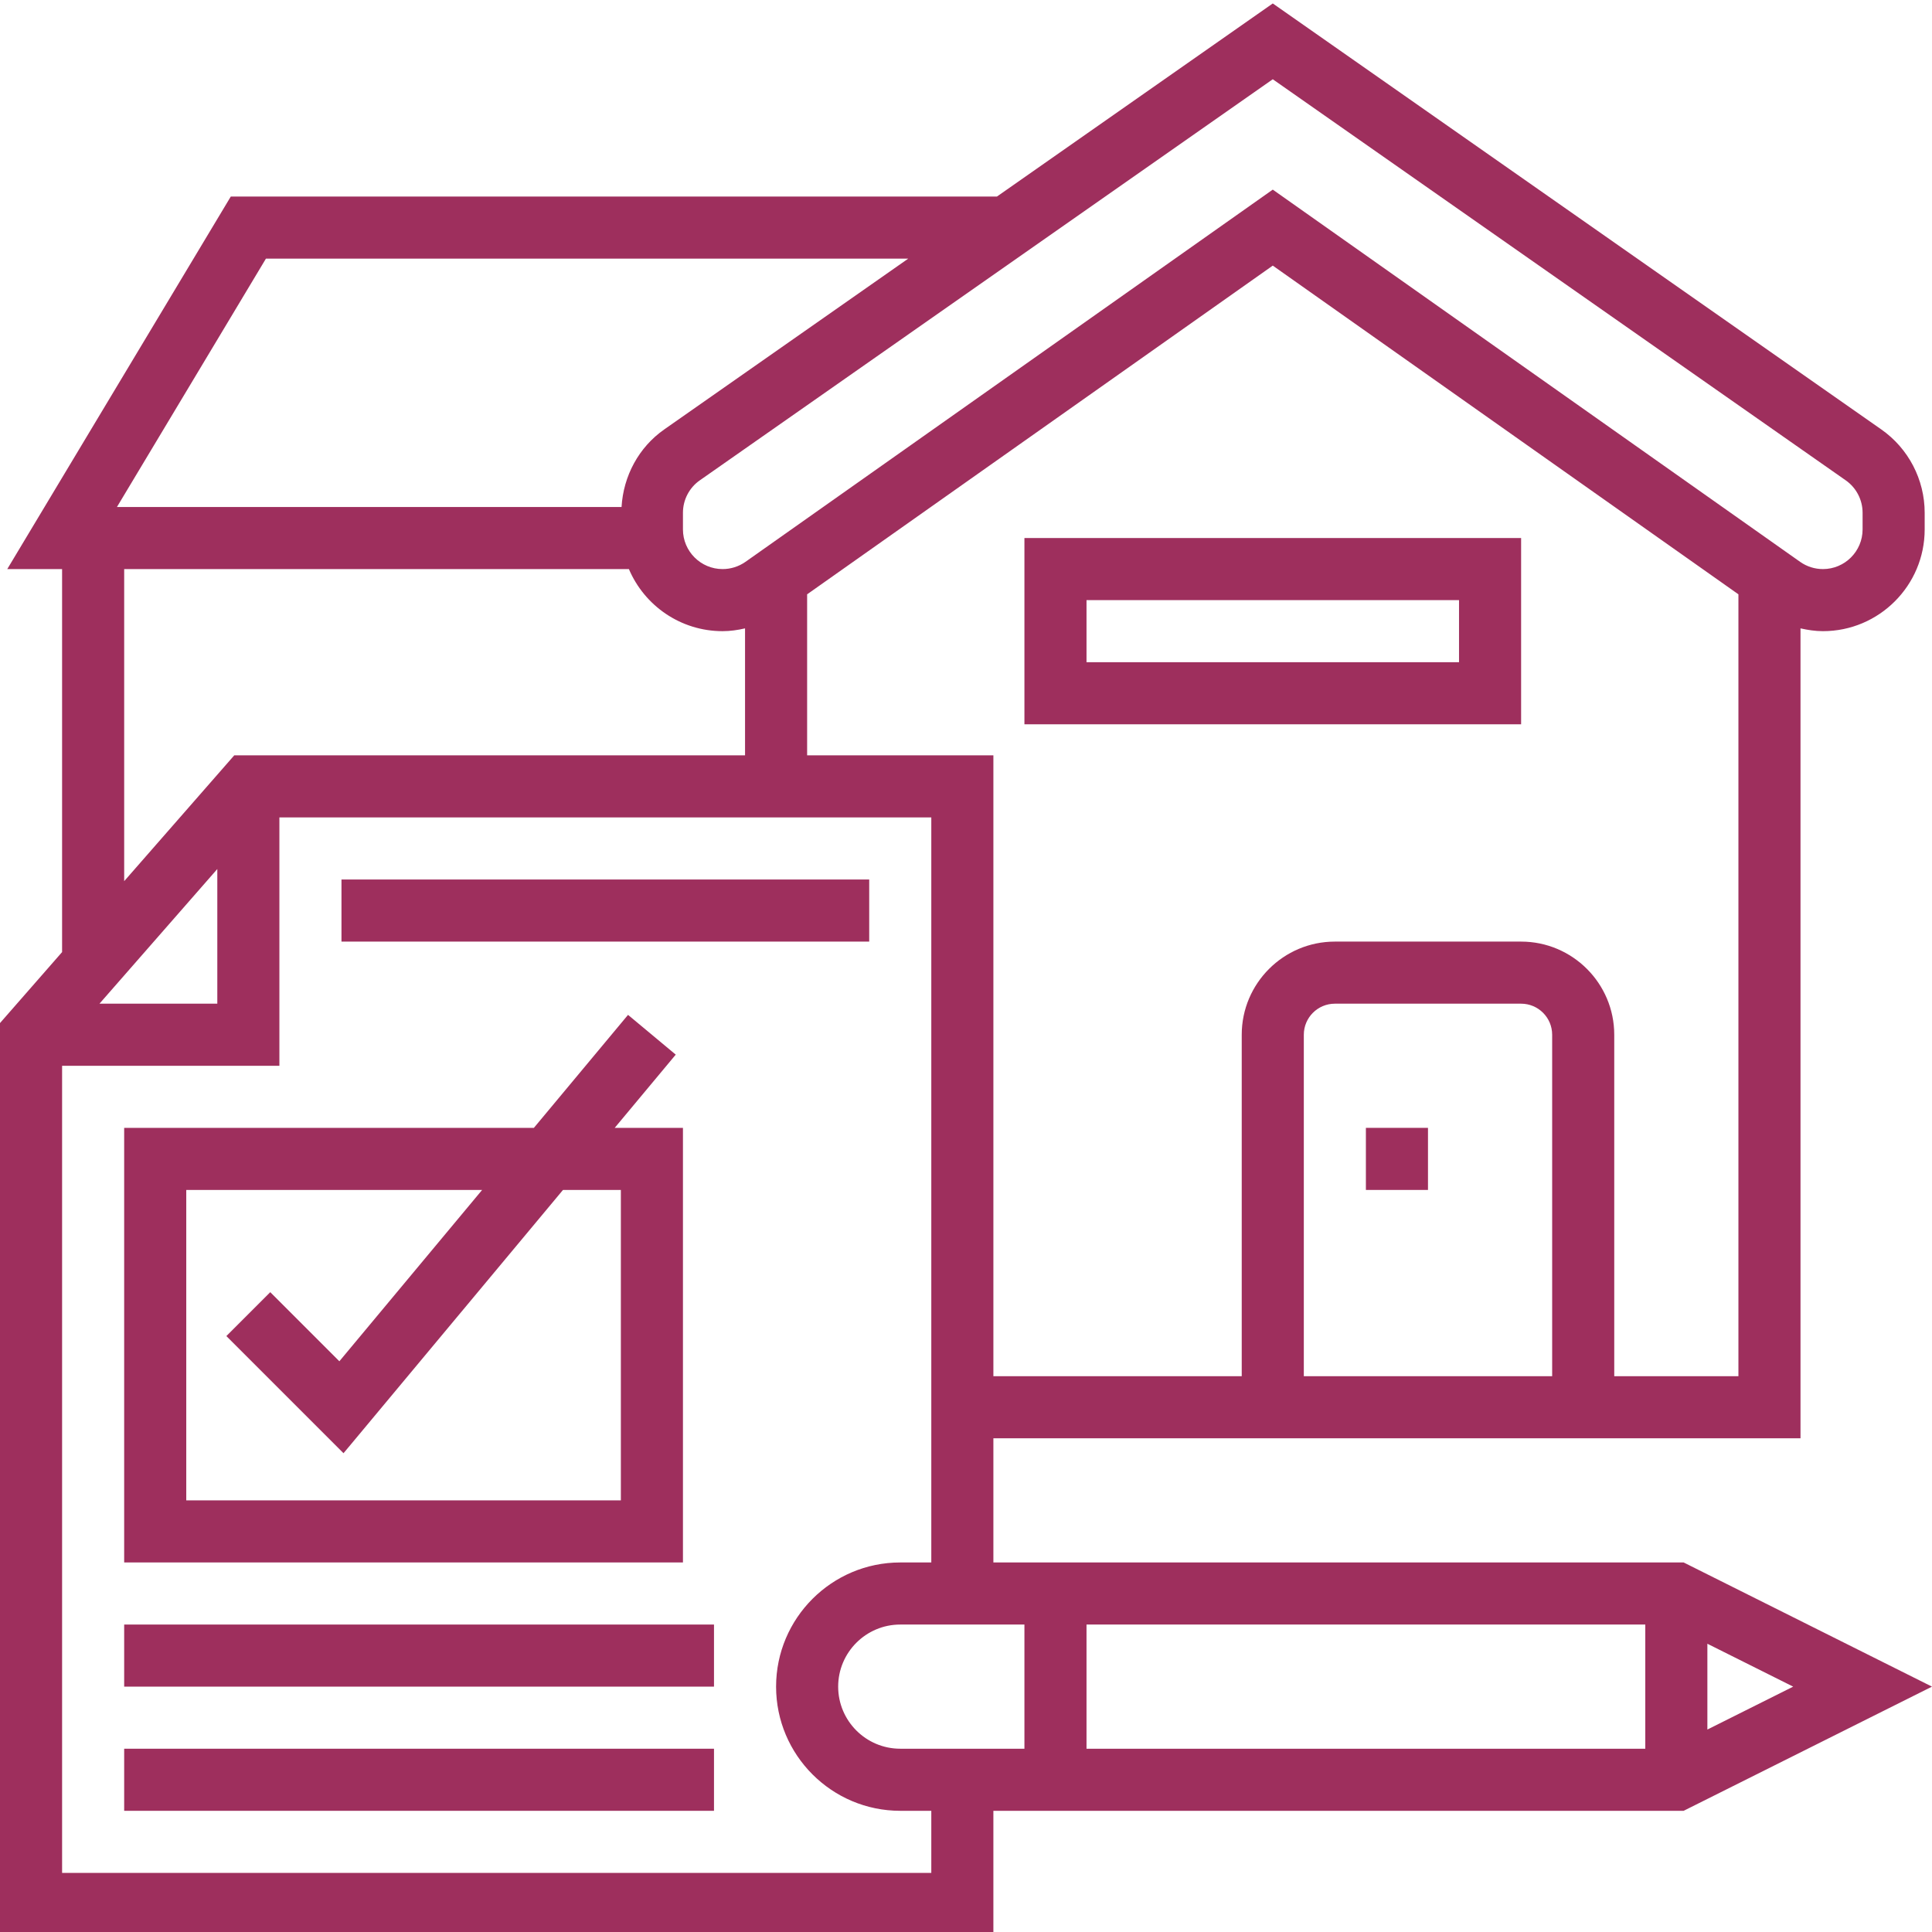
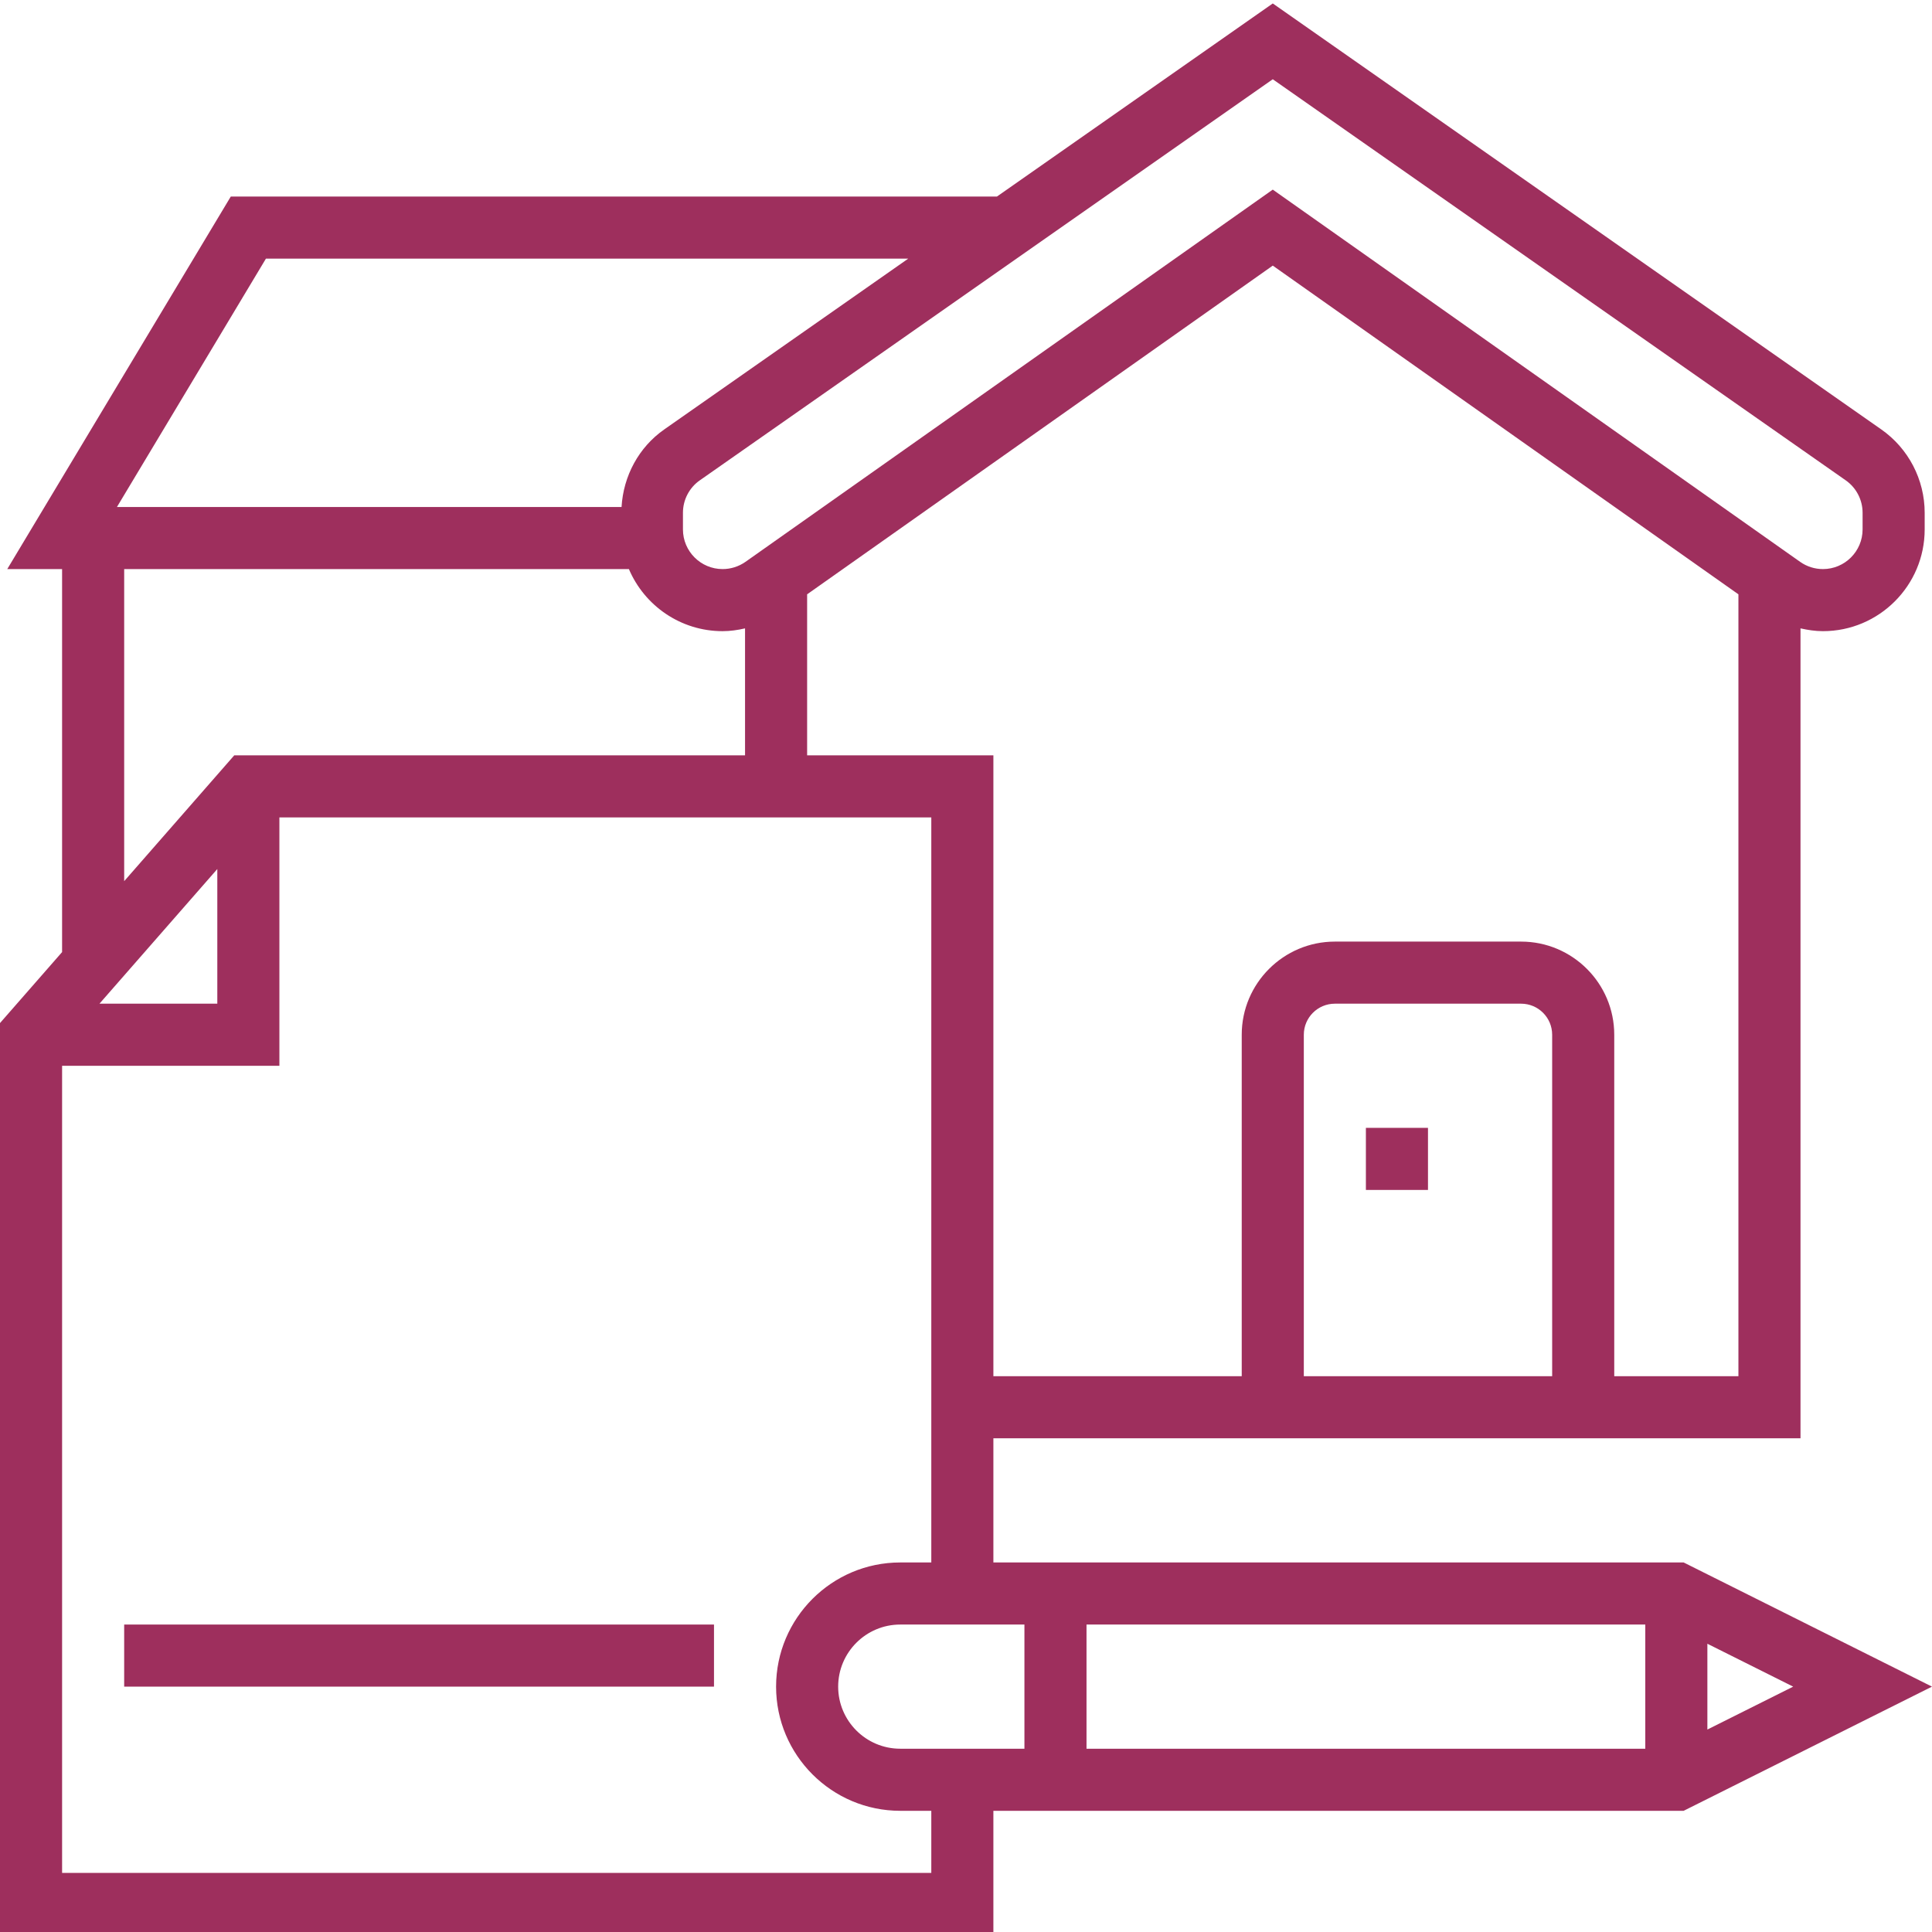
<svg xmlns="http://www.w3.org/2000/svg" height="512px" viewBox="0 0 497.888 497" width="512px" class="">
  <g>
    <path d="m497.887 434.211-64-32h-177.887v-32h208v-208.719c1.887.422 3.809.719 5.785.719 14.453 0 26.215-11.758 26.215-26.215v-4.297c0-8.551-4.184-16.582-11.184-21.48l-156.816-109.773-71.09 49.766h-197.438l-57.602 96h14.129v98.703l-16 18.289v235.008h256v-32h177.887zm-217.887-16h144v32h-144zm-16 32h-32c-8.824 0-16-7.176-16-16 0-8.824 7.176-16 16-16h32zm176-4.941v-22.113l22.113 11.055zm-40-91.059h-64v-88c0-4.414 3.586-8 8-8h48c4.414 0 8 3.586 8 8zm16 0v-88c0-13.23-10.77-24-24-24h-48c-13.23 0-24 10.77-24 24v88h-64v-160h-48v-41.496l120-84.711 120 84.711v201.496zm59.641-230.879c2.734 1.902 4.359 5.039 4.359 8.367v4.297c0 5.633-4.586 10.215-10.215 10.215-2.121 0-4.16-.648-5.891-1.871l-135.895-95.918-135.879 95.918c-1.746 1.223-3.785 1.871-5.906 1.871-5.629 0-10.215-4.582-10.215-10.215v-4.297c0-3.328 1.625-6.465 4.359-8.367l147.641-103.352zm-407.113-57.121h165.52l-62.863 44.008c-6.582 4.602-10.543 12.008-11.008 19.992h-130.039zm-36.527 80h130.07c3.992 9.395 13.305 16 24.145 16 1.969 0 3.898-.285 5.785-.719v32.719h-131.633l-28.367 32.426zm24 77.297v34.703h-30.367zm184 258.703h-224v-208h56v-64h168v192h-8c-17.648 0-32 14.352-32 32 0 17.648 14.352 32 32 32h8zm0 0" data-original="#000000" class="active-path" data-old_color="#9e2f5d" fill="#9e2f5d" />
-     <path d="m176 290.211h-17.586l15.73-18.871-12.297-10.246-24.262 29.117h-105.586v112h144zm-16 96h-112v-80h76.246l-36.789 44.152-17.809-17.809-11.312 11.312 30.191 30.191 56.562-67.848h14.91zm0 0" data-original="#000000" class="active-path" data-old_color="#9e2f5d" fill="#9e2f5d" />
-     <path d="m32 450.211h152v16h-152zm0 0" data-original="#000000" class="active-path" data-old_color="#9e2f5d" fill="#9e2f5d" />
    <path d="m32 418.211h152v16h-152zm0 0" data-original="#000000" class="active-path" data-old_color="#9e2f5d" fill="#9e2f5d" />
-     <path d="m88 226.211h136v16h-136zm0 0" data-original="#000000" class="active-path" data-old_color="#9e2f5d" fill="#9e2f5d" />
    <path d="m352 290.211h16v16h-16zm0 0" data-original="#000000" class="active-path" data-old_color="#9e2f5d" fill="#9e2f5d" />
-     <path d="m264 186.211h128v-48h-128zm16-32h96v16h-96zm0 0" data-original="#000000" class="active-path" data-old_color="#9e2f5d" fill="#9e2f5d" />
  </g>
</svg>